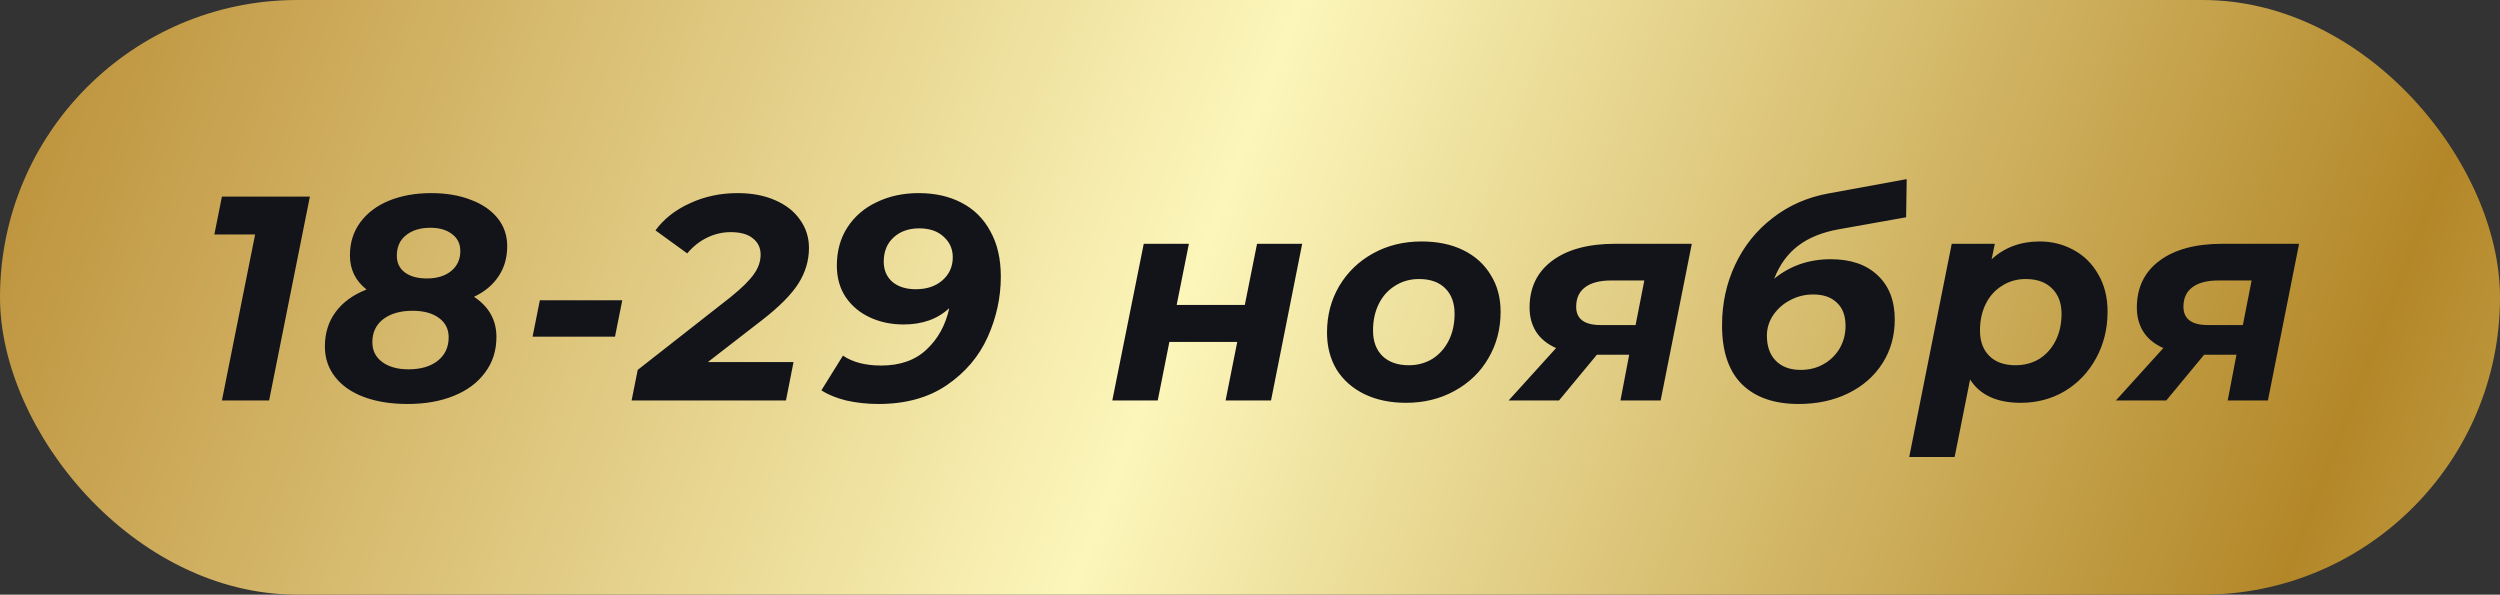
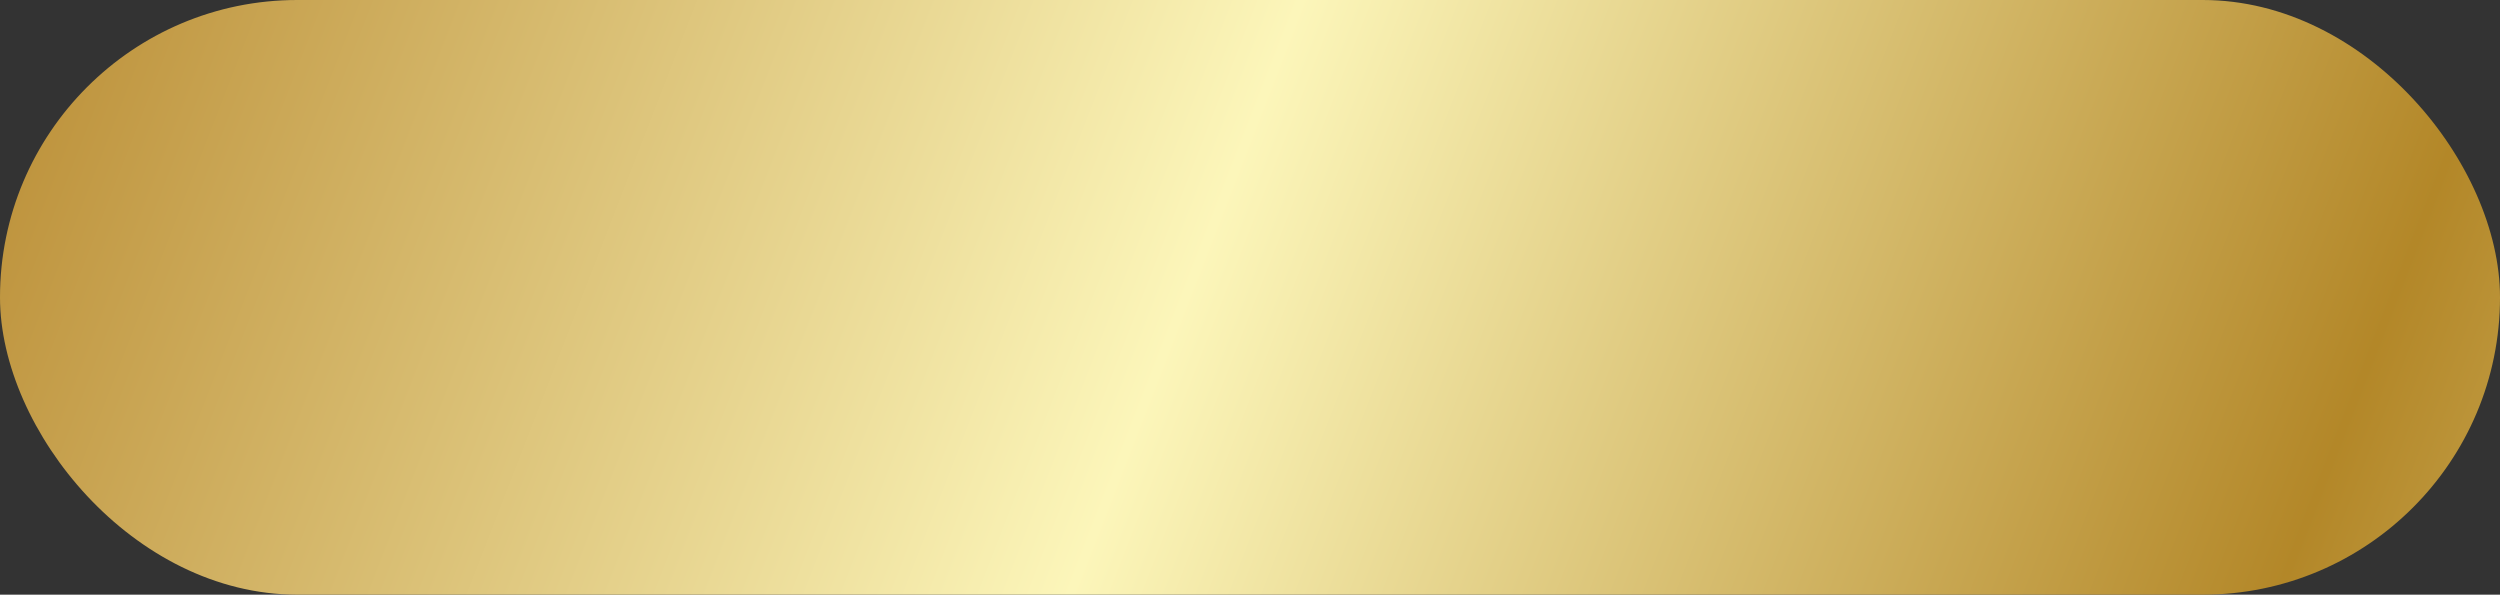
<svg xmlns="http://www.w3.org/2000/svg" width="206" height="49" viewBox="0 0 206 49" fill="none">
  <rect x="0" y="0" width="206" height="49" fill="#333333" stroke="none" />
  <rect width="206" height="49" rx="24.5" fill="url(#paint0_linear_792_595)" />
-   <path d="M25.534 16.2L22.174 33H18.286L21.022 19.32H17.662L18.286 16.2H25.534ZM39.058 24.456C40.29 25.272 40.906 26.376 40.906 27.768C40.906 28.888 40.594 29.864 39.97 30.696C39.362 31.528 38.506 32.168 37.402 32.616C36.298 33.064 35.026 33.288 33.586 33.288C32.21 33.288 31.01 33.096 29.986 32.712C28.962 32.328 28.17 31.776 27.61 31.056C27.05 30.336 26.77 29.504 26.77 28.56C26.77 27.456 27.066 26.504 27.658 25.704C28.25 24.904 29.098 24.288 30.202 23.856C29.29 23.136 28.834 22.2 28.834 21.048C28.834 20.008 29.114 19.104 29.674 18.336C30.25 17.552 31.042 16.952 32.05 16.536C33.074 16.12 34.234 15.912 35.53 15.912C36.762 15.912 37.85 16.096 38.794 16.464C39.738 16.816 40.474 17.32 41.002 17.976C41.53 18.632 41.794 19.4 41.794 20.28C41.794 21.24 41.554 22.072 41.074 22.776C40.61 23.48 39.938 24.04 39.058 24.456ZM35.458 18.768C34.626 18.768 33.954 18.976 33.442 19.392C32.946 19.792 32.698 20.352 32.698 21.072C32.698 21.648 32.914 22.104 33.346 22.44C33.794 22.776 34.402 22.944 35.17 22.944C36.002 22.944 36.666 22.744 37.162 22.344C37.674 21.928 37.93 21.376 37.93 20.688C37.93 20.096 37.706 19.632 37.258 19.296C36.81 18.944 36.21 18.768 35.458 18.768ZM33.658 30.432C34.666 30.432 35.466 30.2 36.058 29.736C36.666 29.256 36.97 28.608 36.97 27.792C36.97 27.12 36.706 26.592 36.178 26.208C35.65 25.808 34.922 25.608 33.994 25.608C32.986 25.608 32.178 25.84 31.57 26.304C30.978 26.768 30.682 27.4 30.682 28.2C30.682 28.888 30.954 29.432 31.498 29.832C32.042 30.232 32.762 30.432 33.658 30.432ZM44.483 24.744H51.275L50.675 27.744H43.883L44.483 24.744ZM58.331 29.832H65.387L64.763 33H52.043L52.547 30.48L60.203 24.48C61.131 23.728 61.771 23.096 62.123 22.584C62.491 22.072 62.675 21.536 62.675 20.976C62.675 20.416 62.459 19.968 62.027 19.632C61.611 19.296 61.003 19.128 60.203 19.128C59.531 19.128 58.883 19.28 58.259 19.584C57.635 19.888 57.091 20.32 56.627 20.88L54.011 18.984C54.699 18.04 55.643 17.296 56.843 16.752C58.043 16.192 59.355 15.912 60.779 15.912C61.947 15.912 62.971 16.104 63.851 16.488C64.747 16.872 65.435 17.408 65.915 18.096C66.411 18.784 66.659 19.56 66.659 20.424C66.659 21.464 66.371 22.44 65.795 23.352C65.219 24.264 64.219 25.272 62.795 26.376L58.331 29.832ZM75.7 15.912C77.044 15.912 78.22 16.176 79.228 16.704C80.252 17.232 81.044 18.016 81.604 19.056C82.18 20.08 82.468 21.328 82.468 22.8C82.468 24.496 82.108 26.152 81.388 27.768C80.668 29.368 79.548 30.688 78.028 31.728C76.508 32.768 74.628 33.288 72.388 33.288C71.46 33.288 70.572 33.192 69.724 33C68.892 32.792 68.212 32.512 67.684 32.16L69.46 29.304C70.26 29.848 71.308 30.12 72.604 30.12C74.172 30.12 75.42 29.68 76.348 28.8C77.292 27.92 77.916 26.784 78.22 25.392C77.26 26.288 76.004 26.736 74.452 26.736C73.444 26.736 72.524 26.544 71.692 26.16C70.86 25.776 70.196 25.224 69.7 24.504C69.204 23.768 68.956 22.896 68.956 21.888C68.956 20.688 69.244 19.64 69.82 18.744C70.412 17.832 71.22 17.136 72.244 16.656C73.268 16.16 74.42 15.912 75.7 15.912ZM75.46 23.832C76.372 23.832 77.108 23.584 77.668 23.088C78.228 22.592 78.508 21.96 78.508 21.192C78.508 20.52 78.26 19.96 77.764 19.512C77.268 19.048 76.596 18.816 75.748 18.816C74.884 18.816 74.18 19.064 73.636 19.56C73.092 20.056 72.82 20.72 72.82 21.552C72.82 22.256 73.06 22.816 73.54 23.232C74.02 23.632 74.66 23.832 75.46 23.832ZM94.245 20.088H97.965L96.957 25.128H102.572L103.58 20.088H107.3L104.732 33H100.988L101.948 28.176H96.356L95.397 33H91.653L94.245 20.088ZM115.85 33.192C114.554 33.192 113.41 32.952 112.418 32.472C111.442 31.992 110.682 31.32 110.138 30.456C109.61 29.576 109.346 28.56 109.346 27.408C109.346 25.984 109.682 24.704 110.354 23.568C111.026 22.432 111.954 21.536 113.138 20.88C114.322 20.224 115.658 19.896 117.146 19.896C118.458 19.896 119.602 20.136 120.578 20.616C121.554 21.096 122.306 21.776 122.834 22.656C123.378 23.52 123.65 24.528 123.65 25.68C123.65 27.104 123.314 28.384 122.642 29.52C121.986 30.656 121.058 31.552 119.858 32.208C118.674 32.864 117.338 33.192 115.85 33.192ZM116.09 30.096C116.81 30.096 117.458 29.92 118.034 29.568C118.61 29.2 119.058 28.696 119.378 28.056C119.698 27.416 119.858 26.68 119.858 25.848C119.858 24.968 119.602 24.272 119.09 23.76C118.578 23.248 117.858 22.992 116.93 22.992C116.194 22.992 115.538 23.176 114.962 23.544C114.386 23.896 113.938 24.392 113.618 25.032C113.298 25.672 113.138 26.408 113.138 27.24C113.138 28.12 113.394 28.816 113.906 29.328C114.434 29.84 115.162 30.096 116.09 30.096ZM139.405 20.088L136.837 33H133.525L134.245 29.232H131.581L128.461 33H124.309L128.221 28.68C127.501 28.36 126.957 27.92 126.589 27.36C126.221 26.784 126.037 26.112 126.037 25.344C126.037 23.696 126.661 22.408 127.909 21.48C129.157 20.552 130.885 20.088 133.093 20.088H139.405ZM132.757 23.112C131.829 23.112 131.117 23.296 130.621 23.664C130.125 24.032 129.877 24.568 129.877 25.272C129.877 26.28 130.549 26.784 131.893 26.784H134.773L135.493 23.112H132.757ZM151.544 18.888C150.168 19.128 149.04 19.584 148.16 20.256C147.296 20.912 146.64 21.816 146.192 22.968C147.504 21.896 149.056 21.36 150.848 21.36C152.496 21.36 153.784 21.8 154.712 22.68C155.656 23.56 156.128 24.776 156.128 26.328C156.128 27.672 155.792 28.872 155.12 29.928C154.448 30.984 153.512 31.808 152.312 32.4C151.112 32.992 149.744 33.288 148.208 33.288C146.192 33.288 144.632 32.744 143.528 31.656C142.44 30.568 141.896 28.952 141.896 26.808C141.896 25.016 142.256 23.352 142.976 21.816C143.696 20.28 144.72 19 146.048 17.976C147.376 16.936 148.92 16.256 150.68 15.936L157.112 14.76L157.064 17.904L151.544 18.888ZM149.408 24.264C148.72 24.264 148.08 24.424 147.488 24.744C146.912 25.048 146.448 25.464 146.096 25.992C145.76 26.504 145.592 27.056 145.592 27.648C145.592 28.544 145.84 29.24 146.336 29.736C146.832 30.232 147.512 30.48 148.376 30.48C149.08 30.48 149.712 30.32 150.272 30C150.832 29.68 151.272 29.248 151.592 28.704C151.912 28.144 152.072 27.528 152.072 26.856C152.072 26.008 151.832 25.368 151.352 24.936C150.888 24.488 150.24 24.264 149.408 24.264ZM168.071 19.896C169.079 19.896 170.007 20.128 170.855 20.592C171.719 21.056 172.399 21.728 172.895 22.608C173.407 23.472 173.663 24.496 173.663 25.68C173.663 27.104 173.343 28.392 172.703 29.544C172.079 30.68 171.223 31.576 170.135 32.232C169.047 32.872 167.839 33.192 166.511 33.192C164.543 33.192 163.151 32.552 162.335 31.272L161.063 37.656H157.319L160.823 20.088H164.375L164.111 21.36C165.183 20.384 166.503 19.896 168.071 19.896ZM166.079 30.096C166.815 30.096 167.471 29.92 168.047 29.568C168.623 29.2 169.071 28.696 169.391 28.056C169.711 27.416 169.871 26.68 169.871 25.848C169.871 24.968 169.607 24.272 169.079 23.76C168.567 23.248 167.847 22.992 166.919 22.992C166.199 22.992 165.551 23.176 164.975 23.544C164.399 23.896 163.951 24.392 163.631 25.032C163.311 25.672 163.151 26.408 163.151 27.24C163.151 28.12 163.407 28.816 163.919 29.328C164.431 29.84 165.151 30.096 166.079 30.096ZM189.444 20.088L186.876 33H183.564L184.284 29.232H181.62L178.5 33H174.348L178.26 28.68C177.54 28.36 176.996 27.92 176.628 27.36C176.26 26.784 176.076 26.112 176.076 25.344C176.076 23.696 176.7 22.408 177.948 21.48C179.196 20.552 180.924 20.088 183.132 20.088H189.444ZM182.796 23.112C181.868 23.112 181.156 23.296 180.66 23.664C180.164 24.032 179.916 24.568 179.916 25.272C179.916 26.28 180.588 26.784 181.932 26.784H184.812L185.532 23.112H182.796Z" fill="#13141A" />
  <defs>
    <linearGradient id="paint0_linear_792_595" x1="-4.655" y1="31.771" x2="341.426" y2="166.055" gradientUnits="userSpaceOnUse">
      <stop stop-color="#BF953F" />
      <stop offset="0.25" stop-color="#FCF6BA" />
      <stop offset="0.5" stop-color="#B38728" />
      <stop offset="0.729" stop-color="#FBF5B7" />
      <stop offset="1" stop-color="#AA771C" />
    </linearGradient>
  </defs>
</svg>